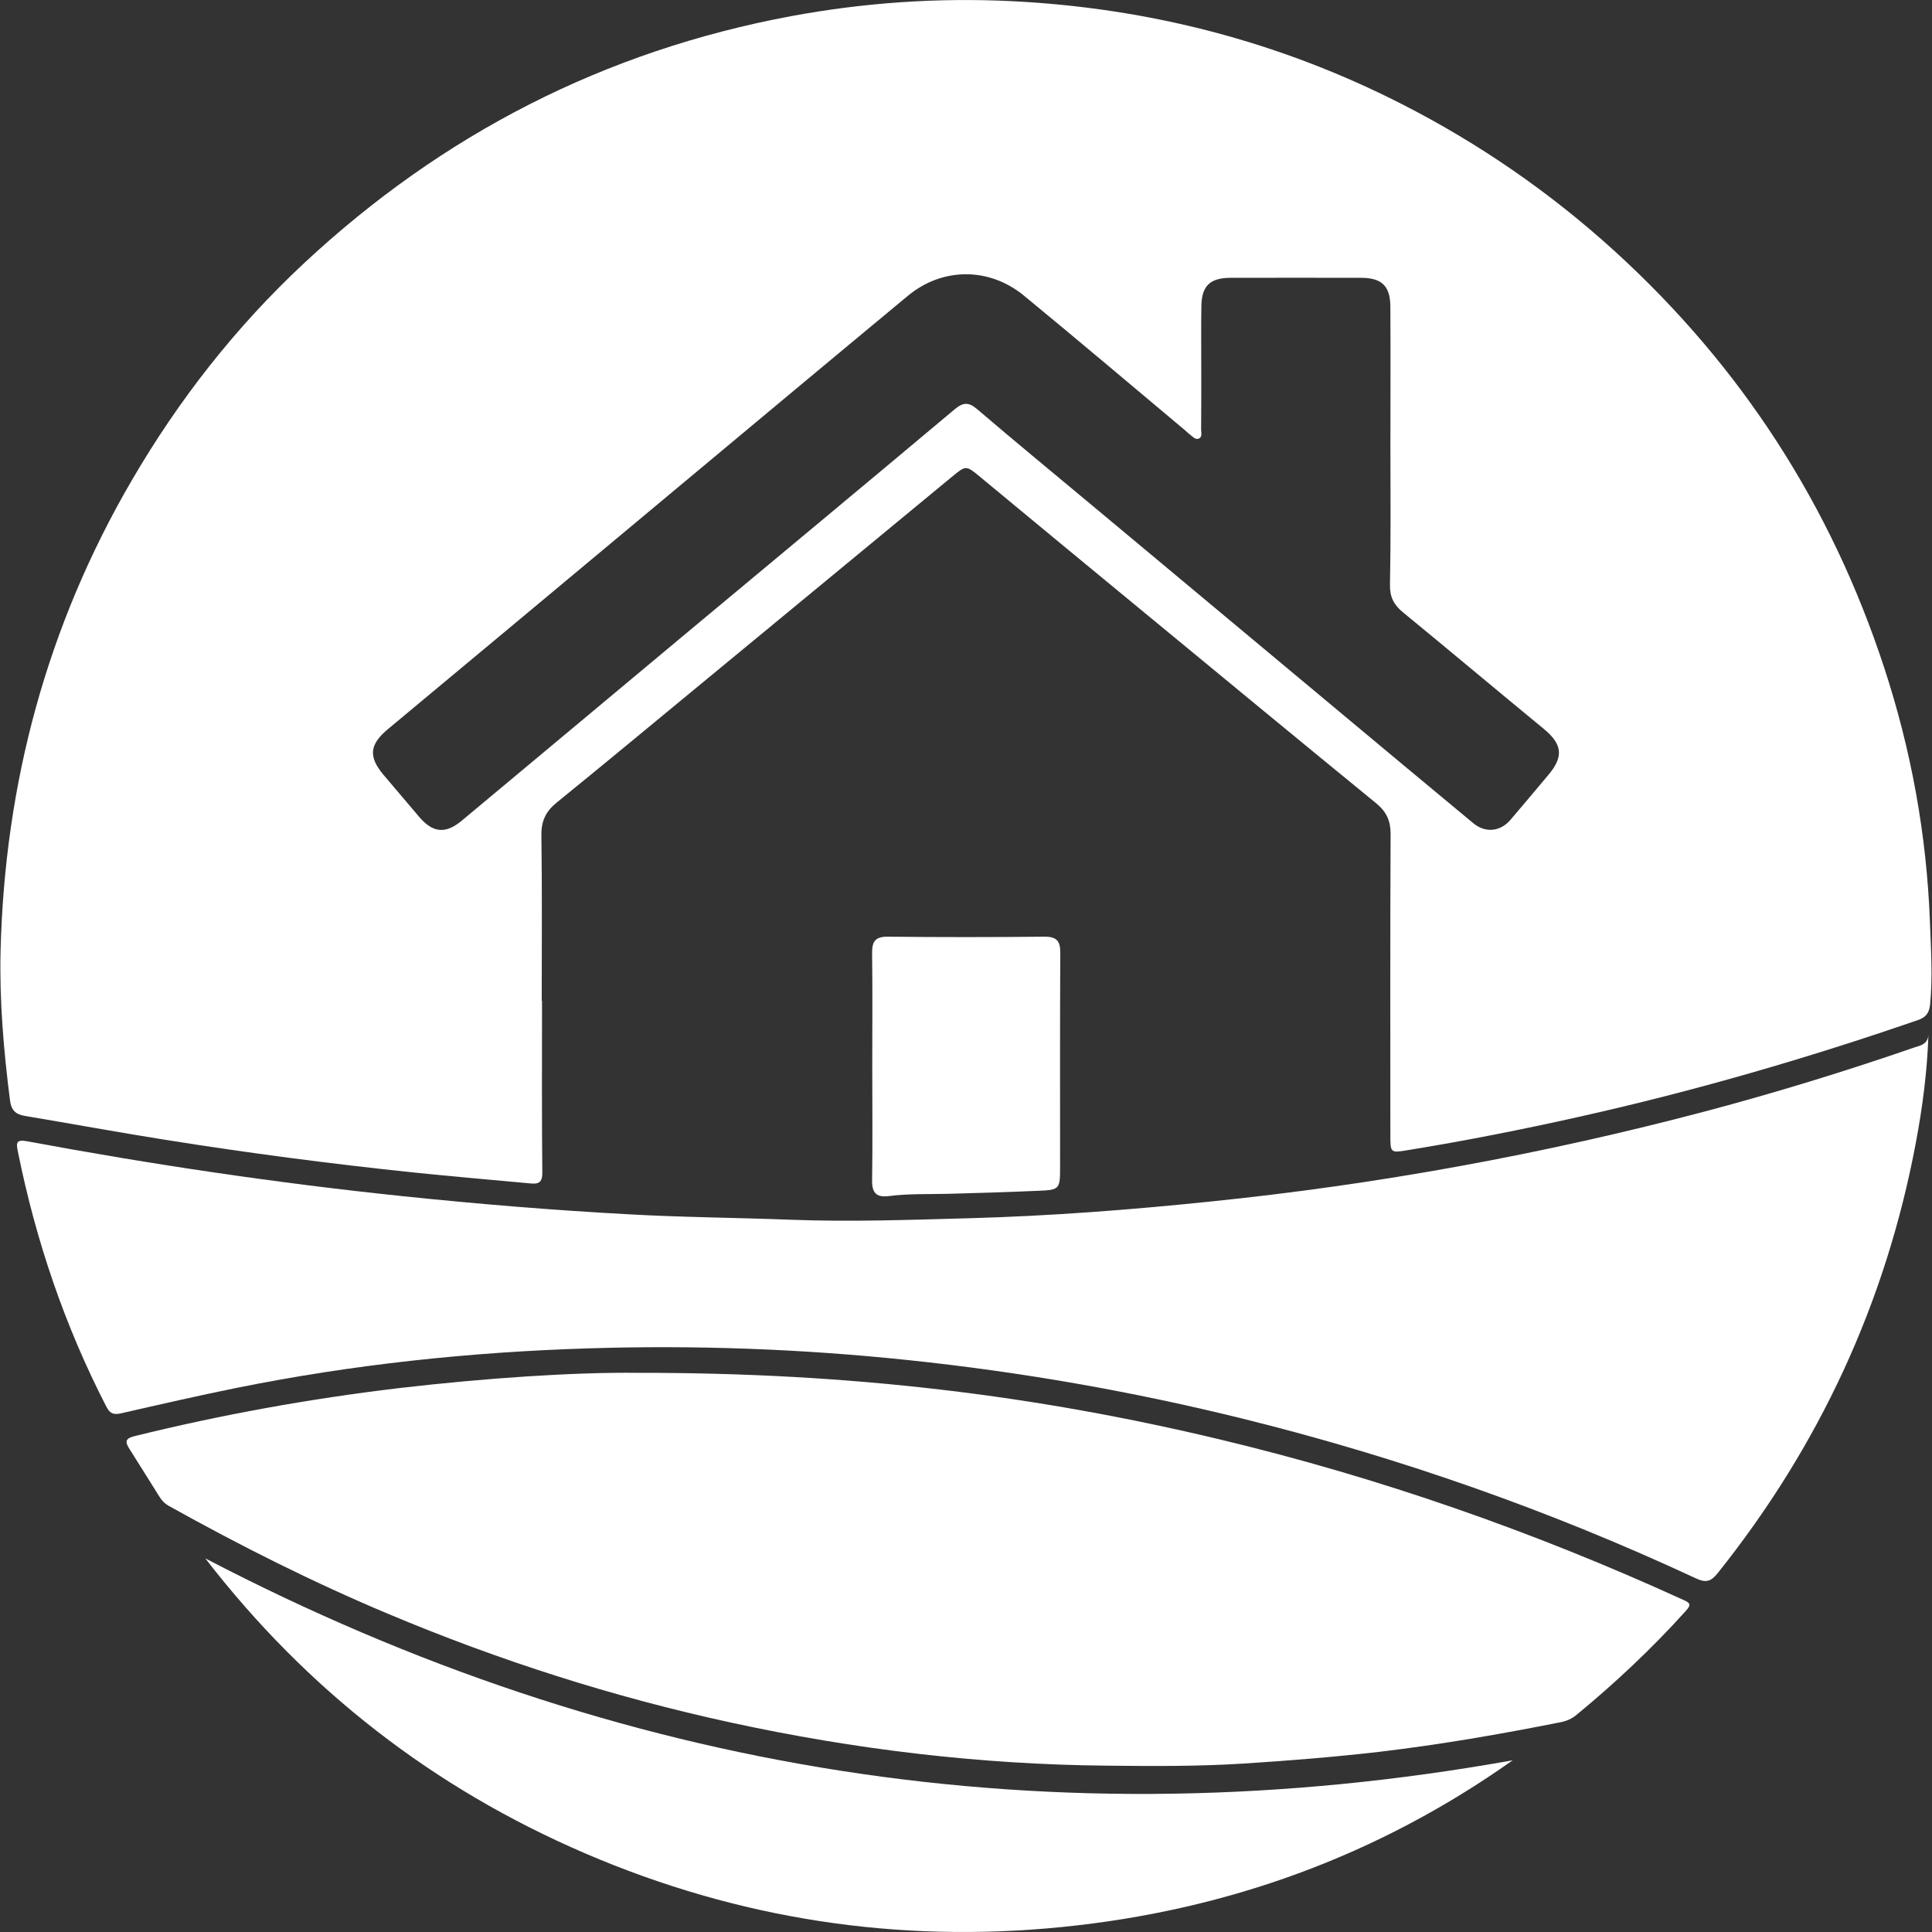
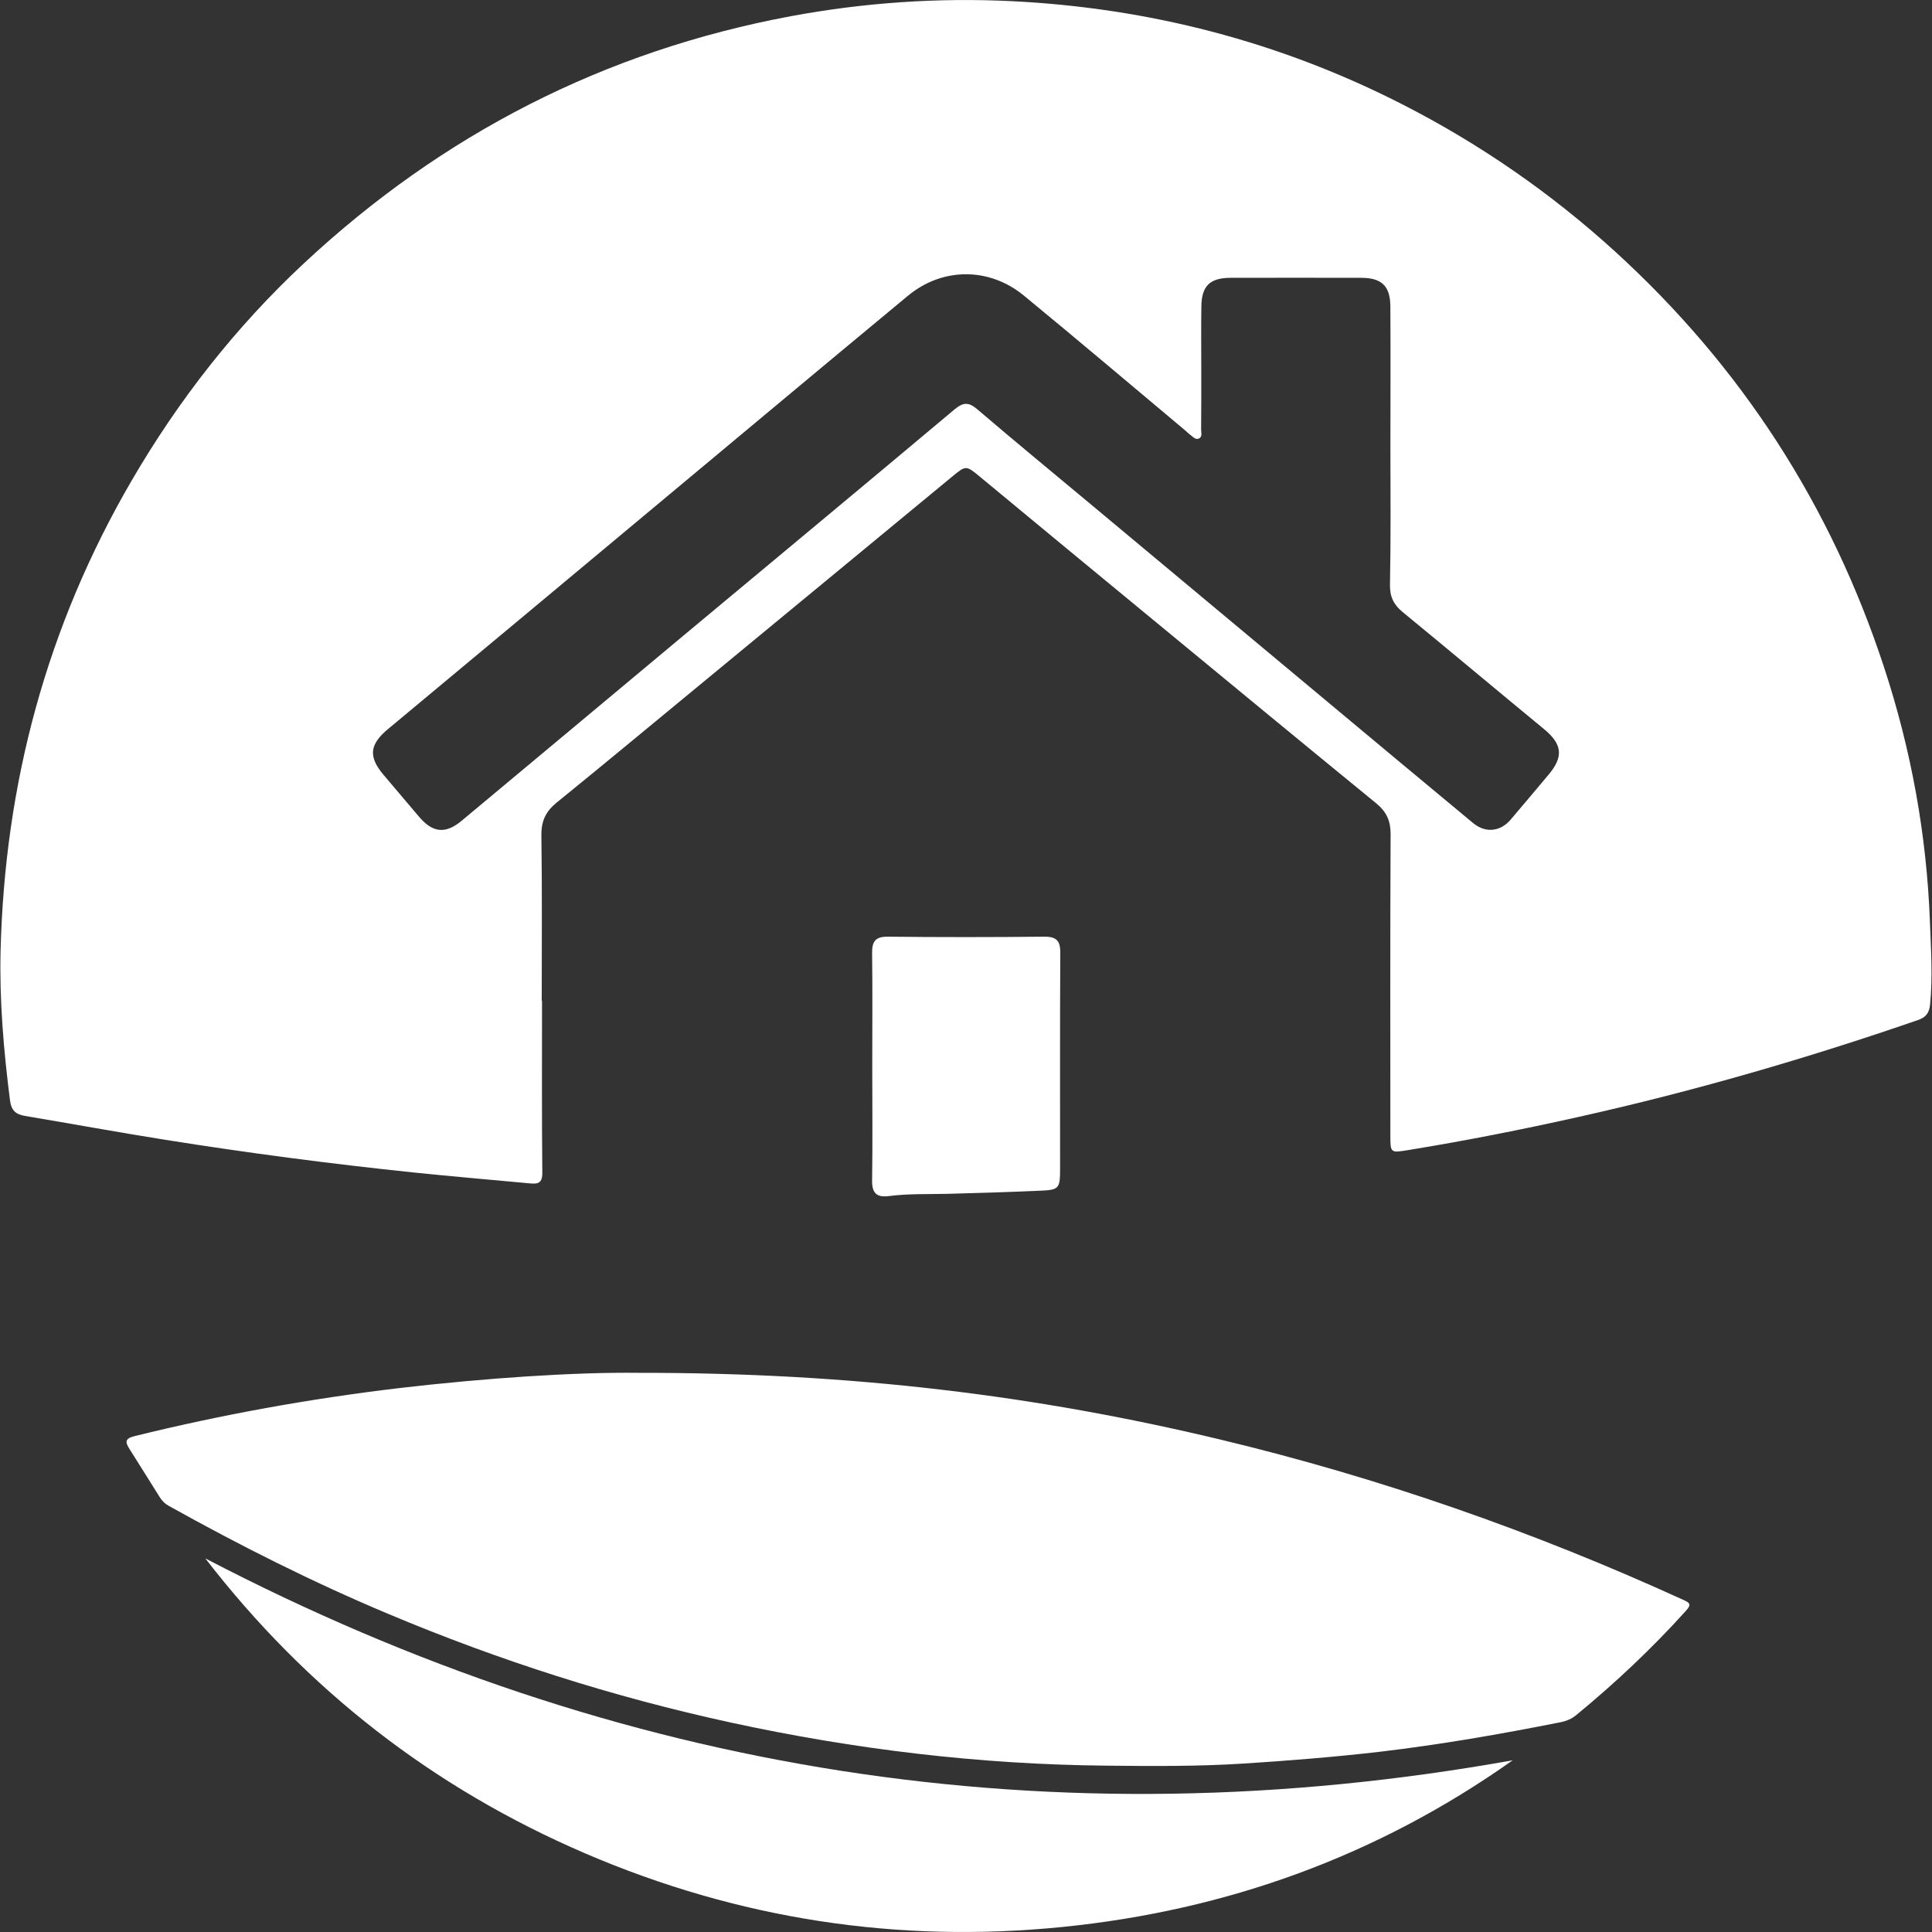
<svg xmlns="http://www.w3.org/2000/svg" version="1.1" id="Layer_1" x="0px" y="0px" width="40px" height="40px" viewBox="76 76 40 40" enable-background="new 76 76 40 40" xml:space="preserve">
  <rect x="76" y="76" width="40" height="40" fill="#333333" stroke="none" />
  <g>
-     <path fill="none" d="M87.222,96.721c-0.001,0-0.002,0-0.003,0c0-1.141,0.009-2.283-0.007-3.425   c-0.004-0.295,0.09-0.495,0.317-0.678c1.044-0.847,2.078-1.707,3.115-2.562c1.686-1.39,3.37-2.78,5.054-4.171   c0.31-0.255,0.301-0.255,0.611,0.001c1.184,0.982,2.371,1.962,3.559,2.941c1.543,1.272,3.084,2.544,4.632,3.811   c0.209,0.172,0.295,0.359,0.294,0.635c-0.01,2.08-0.006,4.161-0.005,6.239c0,0.356,0.003,0.361,0.358,0.303   c1.188-0.192,2.367-0.426,3.542-0.688c2.379-0.53,4.715-1.208,7.018-2.003c0.163-0.057,0.236-0.141,0.256-0.318   c0.057-0.576,0.02-1.146-0.003-1.722c-0.067-1.799-0.388-3.552-0.947-5.257c-1.102-3.358-2.957-6.232-5.571-8.616   c-1.338-1.219-2.813-2.236-4.419-3.055c-2.535-1.292-5.235-1.989-8.074-2.129c-1.533-0.076-3.06,0.029-4.57,0.311   c-3.863,0.72-7.219,2.444-10.085,5.118c-1.412,1.317-2.593,2.827-3.565,4.498c-1.753,3.011-2.627,6.265-2.713,9.736   c-0.025,1.036,0.064,2.066,0.195,3.095c0.026,0.209,0.117,0.29,0.309,0.321c0.968,0.162,1.934,0.34,2.904,0.494   c1.712,0.272,3.43,0.5,5.153,0.678c0.8,0.084,1.602,0.15,2.402,0.226c0.163,0.017,0.255-0.005,0.253-0.221   C87.216,99.094,87.222,97.907,87.222,96.721z M115.926,97.423c-0.011,0.19-0.154,0.222-0.286,0.267   c-1.431,0.494-2.877,0.938-4.34,1.326c-3.368,0.892-6.783,1.512-10.249,1.866c-1.646,0.17-3.295,0.298-4.946,0.343   c-1.246,0.034-2.492,0.08-3.74,0.032c-1.114-0.043-2.228-0.051-3.34-0.112c-1.563-0.084-3.122-0.213-4.679-0.375   c-2.605-0.271-5.193-0.656-7.769-1.135c-0.242-0.046-0.242,0.025-0.203,0.215c0.37,1.842,0.968,3.603,1.829,5.274   c0.074,0.146,0.151,0.178,0.313,0.14c0.792-0.184,1.586-0.363,2.384-0.525c2.397-0.484,4.824-0.742,7.268-0.818   c2.211-0.068,4.419,0.01,6.625,0.241c2.345,0.246,4.66,0.649,6.947,1.216c3.229,0.8,6.355,1.897,9.374,3.304   c0.209,0.098,0.314,0.064,0.453-0.108c2.102-2.632,3.477-5.594,4.1-8.903C115.803,98.93,115.9,98.186,115.926,97.423z    M89.219,104.423c-1.303-0.016-3.146,0.104-4.983,0.322c-1.839,0.22-3.655,0.548-5.454,0.991c-0.207,0.051-0.19,0.129-0.101,0.27   c0.209,0.328,0.413,0.66,0.621,0.989c0.047,0.074,0.104,0.137,0.186,0.184c1.478,0.823,2.987,1.582,4.546,2.237   c2.298,0.967,4.665,1.722,7.102,2.252c2.558,0.554,5.144,0.864,7.761,0.89c0.946,0.01,1.894,0.018,2.84-0.043   c0.943-0.061,1.887-0.135,2.826-0.244c1.256-0.148,2.501-0.364,3.743-0.611c0.125-0.025,0.232-0.07,0.331-0.152   c0.808-0.664,1.565-1.379,2.267-2.156c0.117-0.132,0.084-0.162-0.061-0.229c-3.092-1.412-6.284-2.528-9.593-3.321   C97.478,104.896,93.651,104.418,89.219,104.423z M80.251,108.265c2.1,2.721,4.718,4.754,7.865,6.106   c3.161,1.356,6.458,1.867,9.877,1.524c3.402-0.344,6.522-1.469,9.325-3.451C97.817,114.146,88.803,112.724,80.251,108.265z    M94.059,98.075c0,0.786,0.009,1.575-0.005,2.362c-0.004,0.262,0.095,0.356,0.342,0.324c0.405-0.052,0.812-0.035,1.218-0.046   c0.627-0.016,1.256-0.034,1.883-0.062c0.439-0.02,0.449-0.038,0.449-0.486c0-1.479-0.004-2.956,0.004-4.434   c0.002-0.248-0.069-0.344-0.33-0.342c-1.08,0.011-2.16,0.012-3.239,0c-0.264-0.003-0.33,0.101-0.327,0.345   C94.066,96.518,94.059,97.296,94.059,98.075z" />
    <path fill="#FFFFFF" d="M87.222,96.721c0,1.187-0.006,2.373,0.006,3.559c0.002,0.216-0.09,0.236-0.253,0.221   c-0.801-0.074-1.602-0.143-2.402-0.225c-1.724-0.18-3.441-0.405-5.153-0.678c-0.97-0.154-1.936-0.332-2.904-0.494   c-0.191-0.033-0.282-0.113-0.309-0.322c-0.131-1.028-0.22-2.061-0.195-3.095c0.086-3.471,0.96-6.726,2.713-9.736   c0.973-1.671,2.154-3.18,3.566-4.498c2.867-2.674,6.223-4.398,10.085-5.118c1.512-0.281,3.038-0.386,4.57-0.311   c2.838,0.14,5.539,0.837,8.074,2.129c1.606,0.819,3.081,1.836,4.419,3.055c2.614,2.383,4.471,5.257,5.571,8.615   c0.56,1.706,0.879,3.459,0.947,5.258c0.021,0.575,0.06,1.146,0.003,1.721c-0.02,0.18-0.094,0.264-0.256,0.319   c-2.303,0.795-4.639,1.472-7.018,2.003c-1.175,0.263-2.354,0.496-3.542,0.689c-0.355,0.059-0.358,0.054-0.358-0.304   c-0.001-2.079-0.005-4.16,0.005-6.239c0.001-0.275-0.085-0.462-0.294-0.635c-1.548-1.265-3.089-2.538-4.632-3.81   c-1.188-0.979-2.375-1.958-3.56-2.941c-0.31-0.257-0.302-0.256-0.61-0.001c-1.684,1.392-3.37,2.781-5.054,4.171   c-1.038,0.855-2.071,1.715-3.115,2.562c-0.227,0.183-0.321,0.383-0.317,0.678c0.016,1.142,0.007,2.284,0.007,3.425   C87.22,96.721,87.221,96.721,87.222,96.721z M104.787,85.269c0-0.974,0.005-1.947-0.001-2.921   c-0.002-0.426-0.178-0.595-0.602-0.596c-0.902-0.002-1.806-0.002-2.707,0c-0.427,0.001-0.599,0.167-0.604,0.592   c-0.007,0.434-0.002,0.867-0.002,1.301c0,0.416,0.001,0.832-0.003,1.248c0,0.066,0.031,0.157-0.051,0.188   c-0.074,0.028-0.127-0.047-0.183-0.086c-0.036-0.026-0.065-0.06-0.101-0.088c-1.111-0.931-2.219-1.87-3.338-2.79   c-0.719-0.589-1.687-0.583-2.398,0.007c-1.723,1.428-3.439,2.864-5.158,4.297c-1.868,1.558-3.734,3.117-5.604,4.672   c-0.38,0.316-0.415,0.566-0.1,0.943c0.244,0.292,0.494,0.578,0.738,0.87c0.283,0.337,0.549,0.367,0.885,0.087   c1.529-1.274,3.055-2.551,4.583-3.826c1.875-1.563,3.752-3.122,5.622-4.691c0.18-0.15,0.292-0.155,0.471-0.002   c0.787,0.673,1.586,1.33,2.381,1.993c1.671,1.394,3.342,2.788,5.012,4.182c0.957,0.799,1.915,1.598,2.874,2.393   c0.257,0.212,0.564,0.176,0.775-0.072c0.264-0.311,0.526-0.621,0.787-0.933c0.314-0.375,0.282-0.63-0.098-0.944   c-0.977-0.804-1.945-1.617-2.922-2.419c-0.187-0.152-0.269-0.318-0.265-0.565C104.796,87.163,104.789,86.215,104.787,85.269z" />
-     <path fill="#FFFFFF" d="M115.926,97.423c-0.025,0.763-0.123,1.507-0.262,2.244c-0.623,3.31-1.998,6.271-4.1,8.902   c-0.139,0.175-0.244,0.207-0.453,0.109c-3.019-1.406-6.145-2.504-9.374-3.304c-2.287-0.566-4.603-0.971-6.947-1.216   c-2.204-0.231-4.413-0.312-6.625-0.241c-2.442,0.076-4.87,0.334-7.268,0.818c-0.797,0.162-1.591,0.343-2.384,0.525   c-0.162,0.038-0.239,0.006-0.313-0.14c-0.861-1.673-1.459-3.435-1.829-5.274c-0.039-0.188-0.039-0.261,0.203-0.215   c2.575,0.479,5.163,0.864,7.769,1.135c1.557,0.162,3.116,0.291,4.679,0.375c1.113,0.063,2.228,0.069,3.34,0.112   c1.249,0.048,2.495,0.002,3.74-0.032c1.651-0.046,3.301-0.173,4.946-0.343c3.466-0.354,6.881-0.976,10.249-1.866   c1.463-0.388,2.909-0.832,4.34-1.326C115.771,97.645,115.915,97.613,115.926,97.423z" />
    <path fill="#FFFFFF" d="M89.219,104.423c4.432-0.005,8.256,0.474,12.033,1.378c3.308,0.792,6.501,1.908,9.593,3.32   c0.146,0.065,0.179,0.097,0.06,0.229c-0.699,0.776-1.459,1.491-2.266,2.155c-0.099,0.082-0.205,0.127-0.33,0.152   c-1.242,0.247-2.487,0.463-3.745,0.612c-0.938,0.108-1.882,0.184-2.824,0.244c-0.947,0.06-1.895,0.053-2.84,0.043   c-2.617-0.025-5.205-0.336-7.762-0.891c-2.438-0.529-4.803-1.285-7.102-2.252c-1.56-0.655-3.069-1.414-4.546-2.238   c-0.082-0.046-0.139-0.107-0.186-0.183c-0.208-0.329-0.412-0.661-0.621-0.989c-0.089-0.141-0.106-0.218,0.101-0.269   c1.798-0.444,3.615-0.772,5.454-0.992C86.073,104.527,87.917,104.407,89.219,104.423z" />
    <path fill="#FFFFFF" d="M80.251,108.265c8.553,4.459,17.566,5.881,27.067,4.18c-2.802,1.984-5.923,3.109-9.323,3.451   c-3.419,0.344-6.718-0.166-9.878-1.523C84.968,113.019,82.349,110.983,80.251,108.265z" />
    <path fill="#FFFFFF" d="M94.059,98.075c0-0.779,0.007-1.558-0.003-2.337c-0.003-0.244,0.063-0.348,0.327-0.345   c1.08,0.012,2.159,0.011,3.239,0c0.261-0.002,0.333,0.094,0.33,0.342c-0.008,1.478-0.004,2.957-0.004,4.434   c0,0.448-0.01,0.468-0.449,0.485c-0.627,0.027-1.256,0.047-1.883,0.063c-0.406,0.01-0.813-0.006-1.218,0.047   c-0.248,0.031-0.347-0.063-0.342-0.326C94.068,99.65,94.059,98.861,94.059,98.075z" />
-     <path fill="none" d="M104.788,85.269c0.001,0.947,0.008,1.894-0.006,2.841c-0.004,0.247,0.08,0.413,0.266,0.565   c0.978,0.802,1.944,1.615,2.922,2.419c0.38,0.313,0.412,0.569,0.099,0.944c-0.262,0.312-0.524,0.622-0.789,0.933   c-0.211,0.249-0.519,0.284-0.774,0.072c-0.959-0.795-1.917-1.594-2.874-2.393c-1.67-1.394-3.341-2.788-5.013-4.182   c-0.793-0.663-1.594-1.32-2.379-1.993c-0.18-0.153-0.293-0.148-0.471,0.002c-1.871,1.569-3.749,3.128-5.623,4.691   c-1.528,1.274-3.055,2.55-4.583,3.826c-0.336,0.28-0.603,0.25-0.885-0.087c-0.244-0.292-0.494-0.578-0.738-0.87   c-0.315-0.376-0.281-0.626,0.1-0.943c1.87-1.555,3.736-3.114,5.604-4.672c1.718-1.433,3.434-2.869,5.157-4.297   c0.713-0.59,1.681-0.596,2.397-0.007c1.121,0.92,2.228,1.859,3.34,2.79c0.033,0.028,0.063,0.062,0.1,0.088   c0.057,0.039,0.107,0.115,0.182,0.086c0.084-0.032,0.053-0.123,0.053-0.188c0.003-0.416,0.002-0.832,0.002-1.248   c0-0.434-0.006-0.868,0.002-1.301c0.007-0.425,0.179-0.591,0.604-0.592c0.902-0.002,1.807-0.002,2.709,0   c0.424,0.001,0.598,0.17,0.601,0.596C104.792,83.321,104.787,84.294,104.788,85.269z" />
+     <path fill="none" d="M104.788,85.269c0.001,0.947,0.008,1.894-0.006,2.841c-0.004,0.247,0.08,0.413,0.266,0.565   c0.978,0.802,1.944,1.615,2.922,2.419c0.38,0.313,0.412,0.569,0.099,0.944c-0.262,0.312-0.524,0.622-0.789,0.933   c-0.211,0.249-0.519,0.284-0.774,0.072c-0.959-0.795-1.917-1.594-2.874-2.393c-1.67-1.394-3.341-2.788-5.013-4.182   c-0.793-0.663-1.594-1.32-2.379-1.993c-0.18-0.153-0.293-0.148-0.471,0.002c-1.871,1.569-3.749,3.128-5.623,4.691   c-1.528,1.274-3.055,2.55-4.583,3.826c-0.336,0.28-0.603,0.25-0.885-0.087c-0.244-0.292-0.494-0.578-0.738-0.87   c-0.315-0.376-0.281-0.626,0.1-0.943c1.87-1.555,3.736-3.114,5.604-4.672c1.718-1.433,3.434-2.869,5.157-4.297   c1.121,0.92,2.228,1.859,3.34,2.79c0.033,0.028,0.063,0.062,0.1,0.088   c0.057,0.039,0.107,0.115,0.182,0.086c0.084-0.032,0.053-0.123,0.053-0.188c0.003-0.416,0.002-0.832,0.002-1.248   c0-0.434-0.006-0.868,0.002-1.301c0.007-0.425,0.179-0.591,0.604-0.592c0.902-0.002,1.807-0.002,2.709,0   c0.424,0.001,0.598,0.17,0.601,0.596C104.792,83.321,104.787,84.294,104.788,85.269z" />
  </g>
</svg>